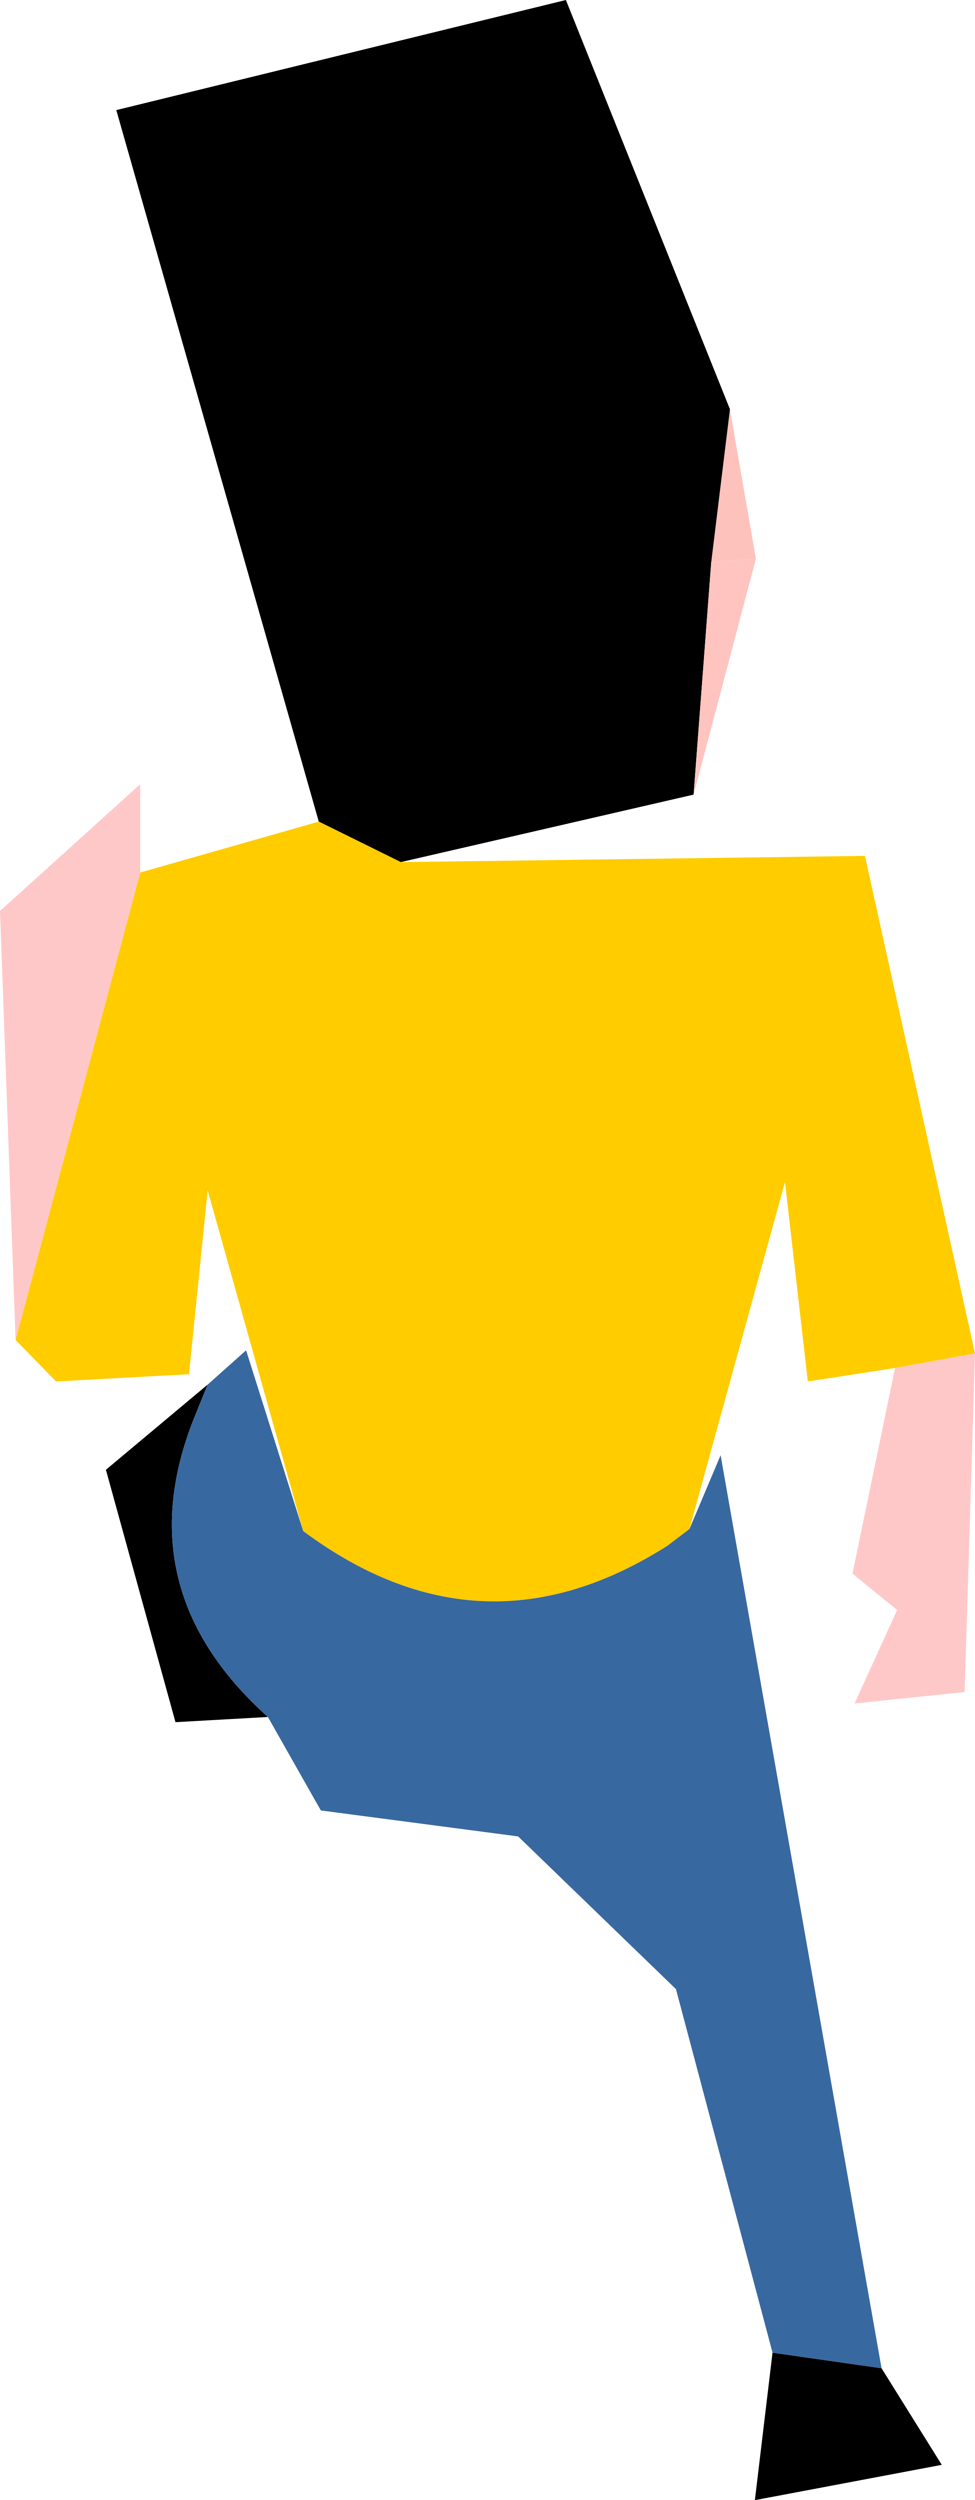
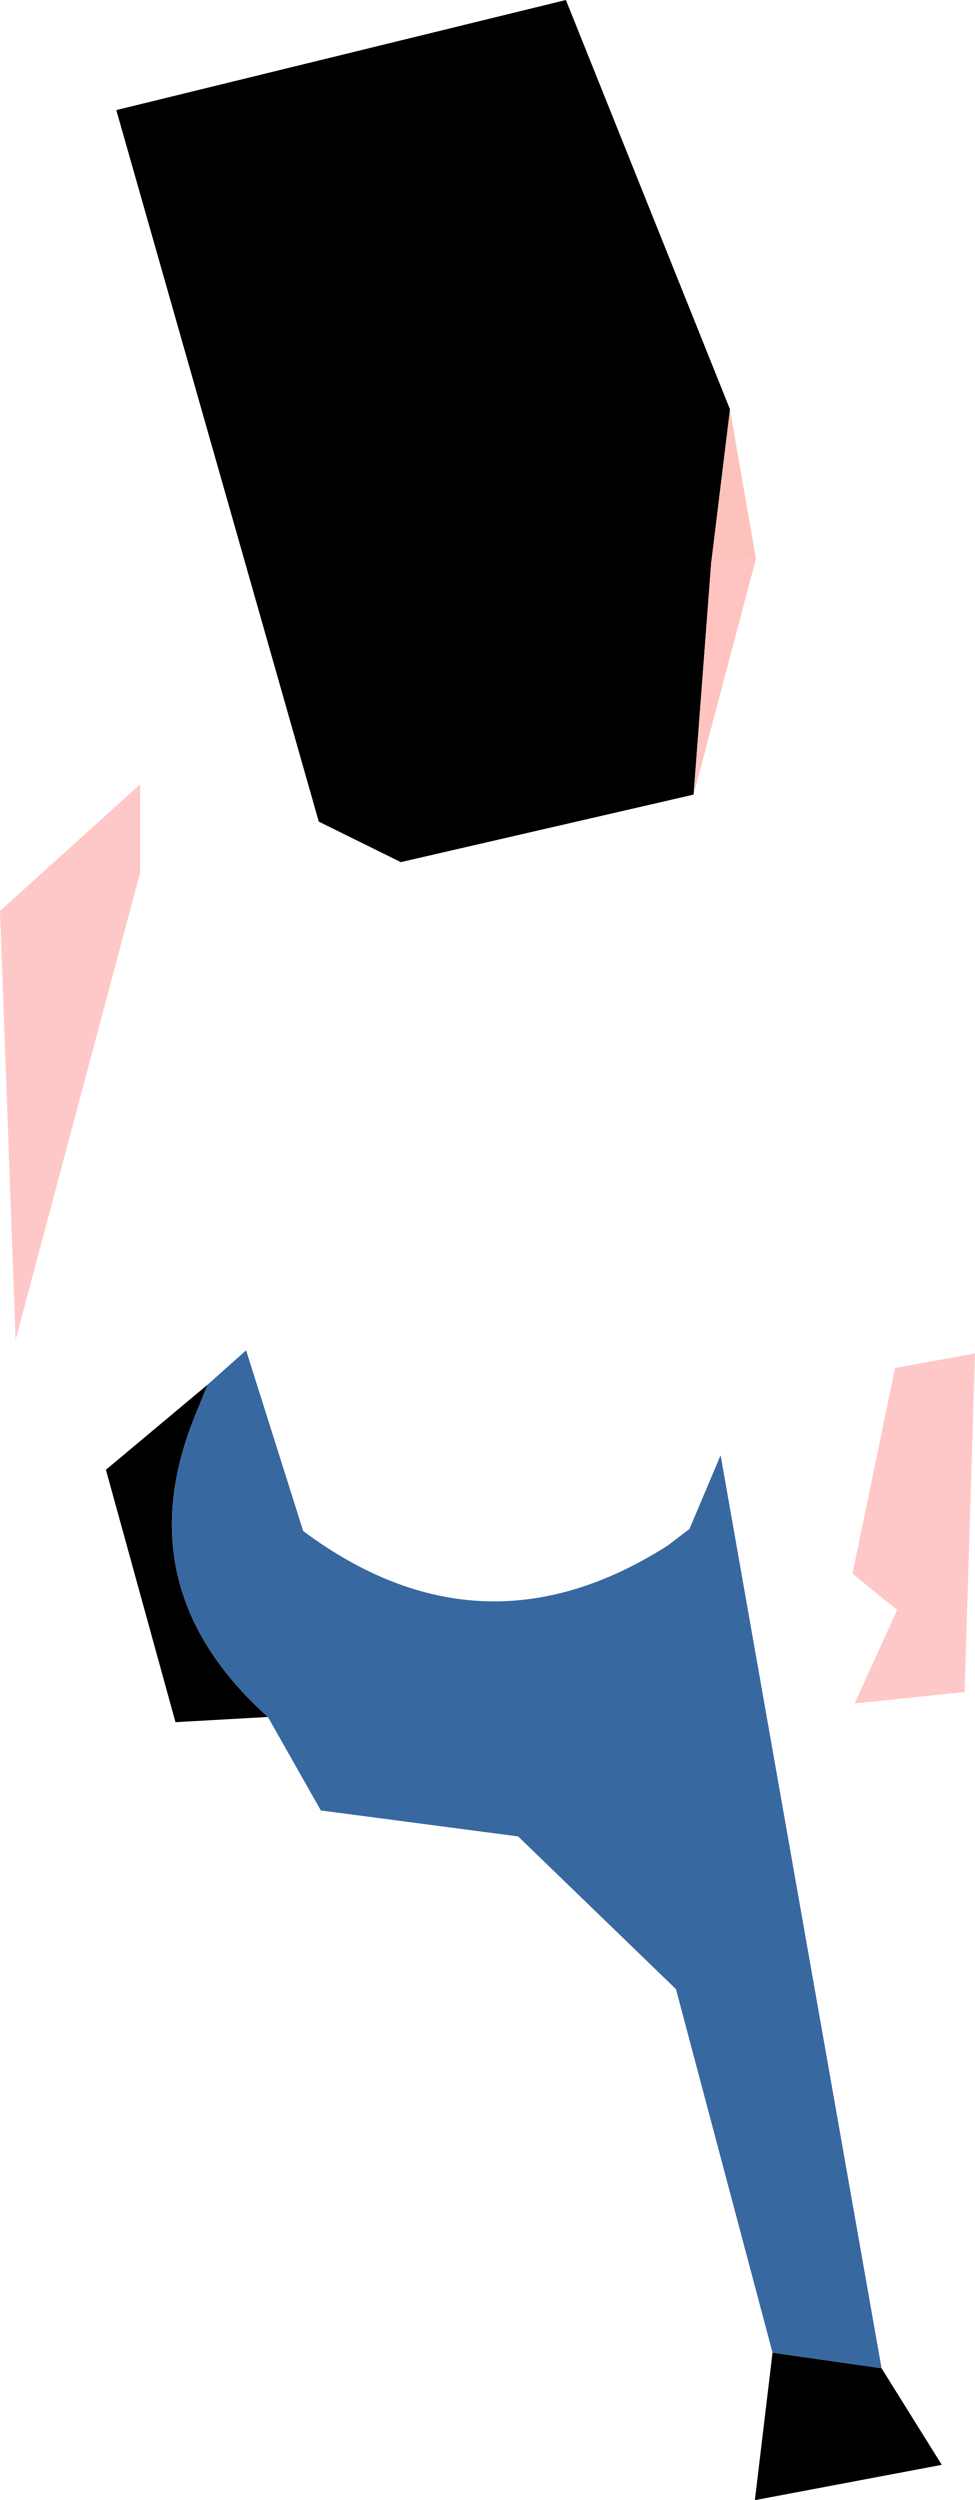
<svg xmlns="http://www.w3.org/2000/svg" height="120.35px" width="46.95px">
  <g transform="matrix(1.0, 0.0, 0.0, 1.0, 22.2, 131.85)">
    <path d="M12.95 -112.15 L14.2 -104.95 12.05 -104.8 12.95 -112.15" fill="#fdc2bc" fill-rule="evenodd" stroke="none" />
    <path d="M11.2 -93.6 L-2.9 -90.35 -6.85 -92.3 -16.6 -126.55 5.05 -131.85 12.95 -112.15 12.05 -104.8 11.2 -93.6 M20.25 -17.85 L23.15 -13.2 14.15 -11.5 15.0 -18.6 20.25 -17.85 M-9.3 -49.2 L-13.75 -48.95 -17.1 -61.1 -12.2 -65.2 -12.85 -63.6 Q-16.15 -55.35 -9.3 -49.2" fill="#000000" fill-rule="evenodd" stroke="none" />
    <path d="M14.2 -104.95 L11.2 -93.6 12.05 -104.8 14.2 -104.95" fill="#ffc4c0" fill-rule="evenodd" stroke="none" />
-     <path d="M-2.9 -90.35 L19.45 -90.65 24.75 -66.7 20.9 -66.0 16.7 -65.35 15.6 -74.95 11.0 -58.25 9.95 -57.45 Q1.0 -51.75 -7.6 -58.15 L-12.2 -74.55 -13.1 -65.7 -19.5 -65.35 -21.45 -67.35 -15.45 -89.85 -6.85 -92.3 -2.9 -90.35" fill="#ffcc00" fill-rule="evenodd" stroke="none" />
    <path d="M11.0 -58.25 L12.5 -61.8 20.25 -17.85 15.0 -18.6 10.35 -36.1 2.75 -43.45 -6.75 -44.7 -9.3 -49.2 Q-16.15 -55.35 -12.85 -63.6 L-12.2 -65.2 -10.35 -66.85 -7.6 -58.15 Q1.0 -51.75 9.95 -57.45 L11.0 -58.25" fill="#3868a0" fill-rule="evenodd" stroke="none" />
    <path d="M24.75 -66.7 L24.25 -50.4 18.95 -49.85 21.0 -54.35 18.85 -56.1 20.9 -66.0 24.75 -66.7 M-21.45 -67.35 L-22.2 -88.0 -15.45 -94.1 -15.45 -89.85 -21.45 -67.35" fill="#ffc8c8" fill-rule="evenodd" stroke="none" />
  </g>
</svg>